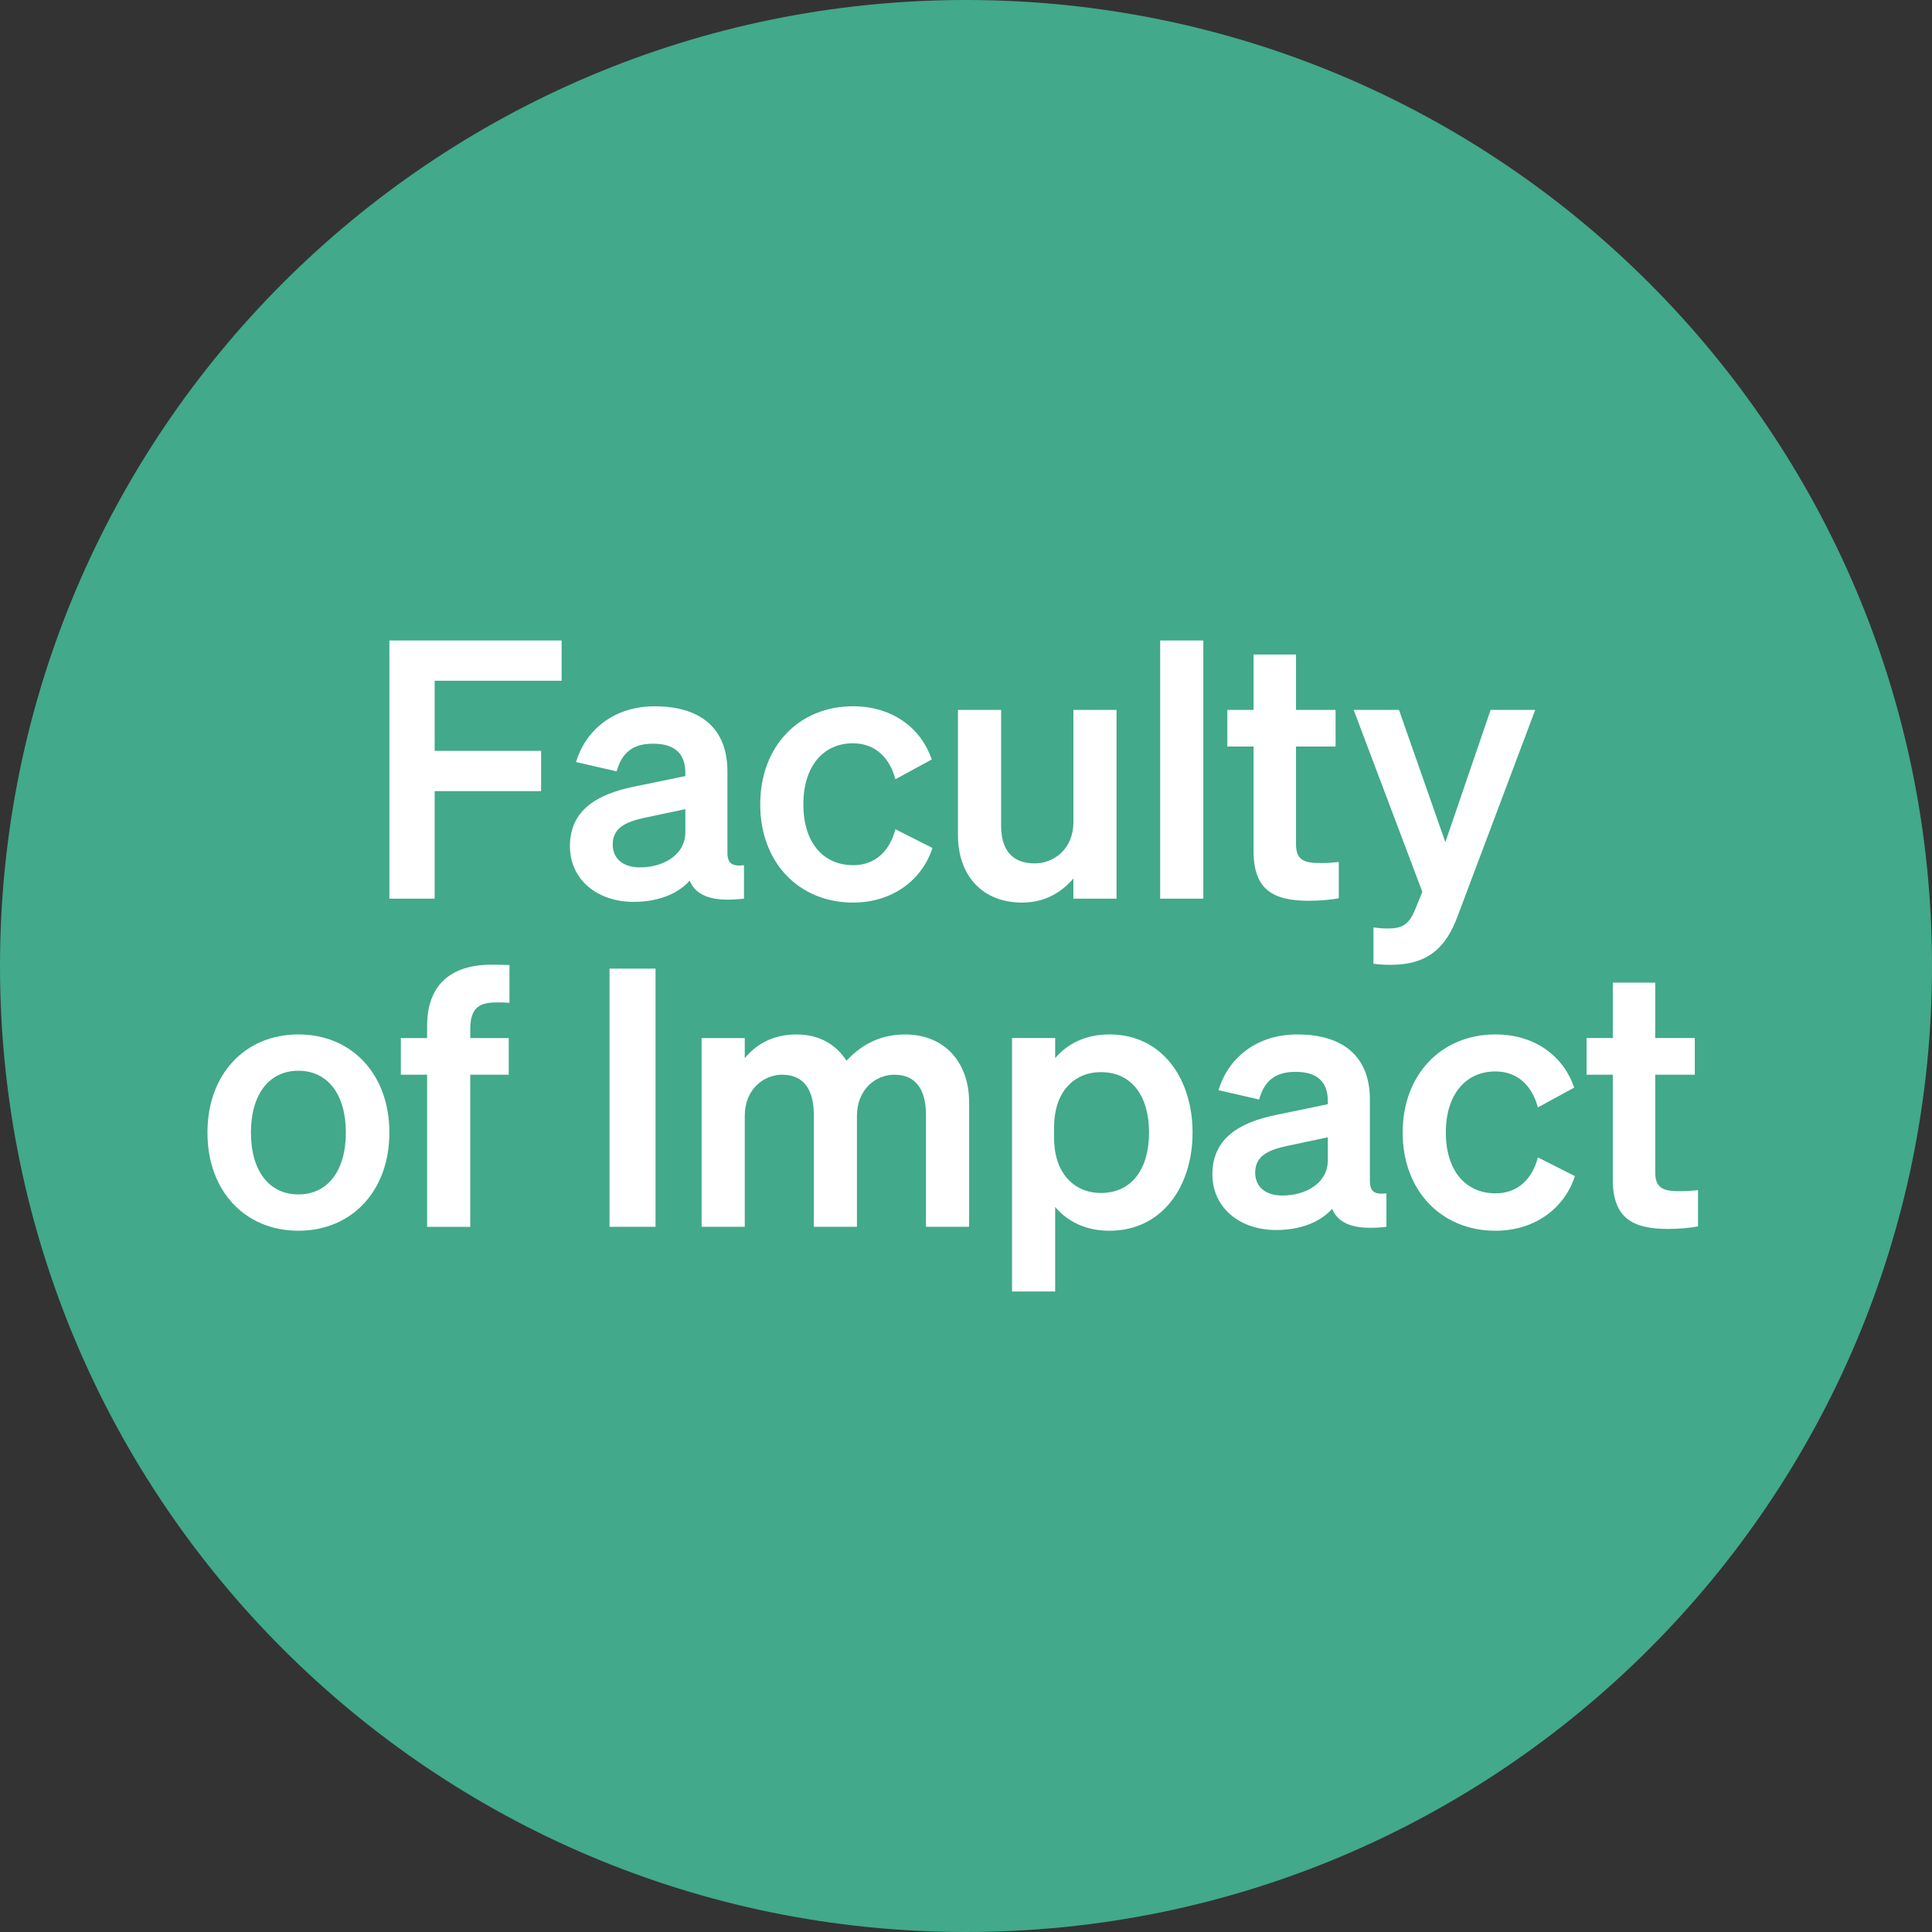
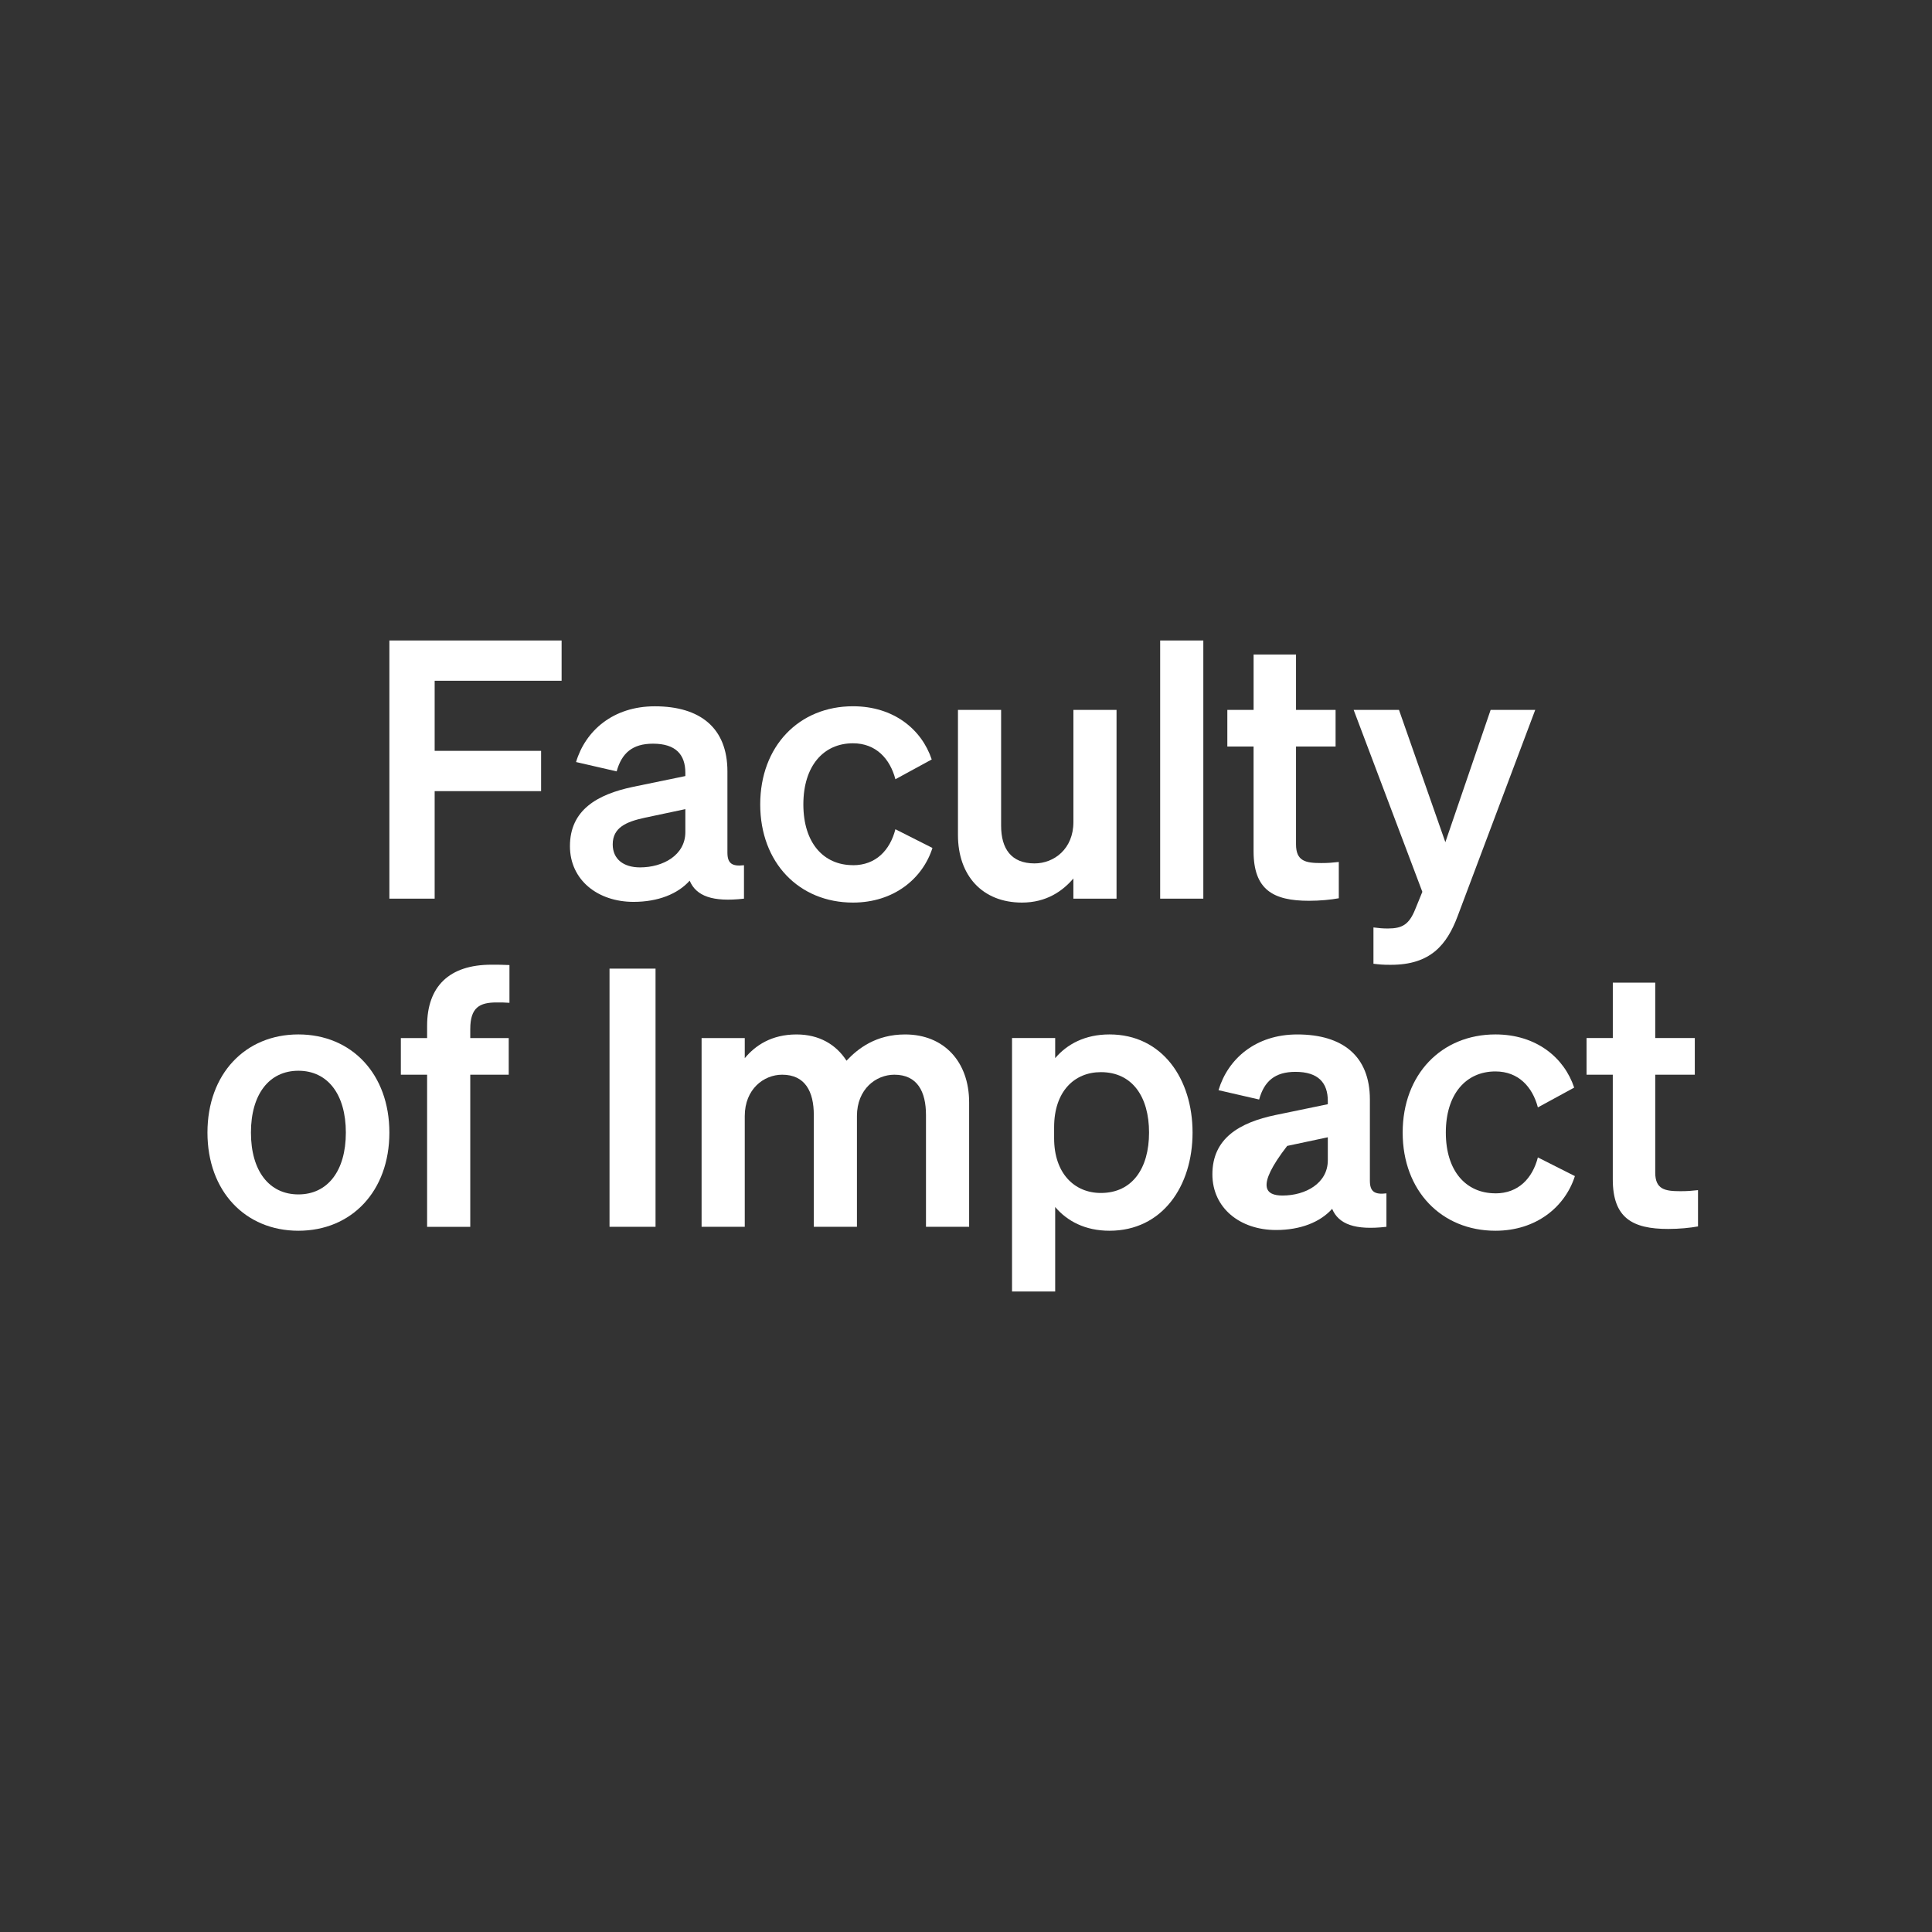
<svg xmlns="http://www.w3.org/2000/svg" width="98" height="98" viewBox="0 0 98 98" fill="none">
  <rect x="0" y="0" width="98" height="98" fill="#333333" stroke="none" />
-   <path d="M49 98C76.062 98 98 76.062 98 49C98 21.938 76.062 0 49 0C21.938 0 0 21.938 0 49C0 76.062 21.938 98 49 98Z" fill="#42A98A" />
  <path d="M19.751 45.584V32.488H28.487V34.531H22.048V38.087H27.447V40.13H22.048V45.584H19.75H19.751Z" fill="white" />
  <path d="M28.91 42.921C28.91 41.097 30.278 40.295 32.12 39.911L34.764 39.365V39.2C34.764 38.288 34.29 37.723 33.123 37.723C32.084 37.723 31.536 38.197 31.28 39.128L29.22 38.654C29.695 37.066 31.099 35.827 33.215 35.827C35.513 35.827 36.898 36.921 36.898 39.128V43.249C36.898 43.796 37.135 43.96 37.738 43.888V45.584C36.151 45.766 35.312 45.455 34.983 44.672C34.382 45.346 33.378 45.747 32.138 45.747C30.314 45.747 28.91 44.634 28.91 42.92V42.921ZM34.764 41.043L32.703 41.48C31.773 41.681 31.08 41.974 31.08 42.831C31.08 43.578 31.626 43.998 32.466 43.998C33.633 43.998 34.764 43.377 34.764 42.21V41.043Z" fill="white" />
  <path d="M43.267 43.888C44.434 43.888 45.146 43.122 45.419 42.063L47.298 43.012C46.805 44.561 45.346 45.783 43.267 45.783C40.532 45.783 38.562 43.759 38.562 40.804C38.562 37.849 40.532 35.825 43.267 35.825C45.328 35.825 46.751 36.993 47.261 38.524L45.419 39.527C45.146 38.488 44.434 37.703 43.267 37.703C41.772 37.703 40.75 38.852 40.75 40.803C40.75 42.754 41.772 43.885 43.267 43.885V43.888Z" fill="white" />
  <path d="M56.635 45.584H54.447V44.561C53.9 45.2 53.078 45.783 51.839 45.783C49.832 45.783 48.592 44.415 48.592 42.354V36.008H50.781V41.881C50.781 43.048 51.292 43.796 52.477 43.796C53.462 43.796 54.448 43.066 54.448 41.698V36.008H56.636V45.582L56.635 45.584Z" fill="white" />
  <path d="M61.038 45.584H58.849V32.488H61.038V45.584Z" fill="white" />
  <path d="M63.588 37.868H62.256V36.008H63.588V33.199H65.74V36.008H67.747V37.868H65.74V42.829C65.74 43.687 66.233 43.778 67.016 43.778C67.382 43.778 67.582 43.759 67.91 43.723V45.564C67.51 45.638 66.962 45.692 66.396 45.692C64.572 45.692 63.587 45.127 63.587 43.176V37.868H63.588Z" fill="white" />
  <path d="M70.562 48.94C70.106 48.94 69.979 48.922 69.668 48.886V47.044C69.96 47.08 70.124 47.098 70.398 47.098C71.127 47.098 71.473 46.897 71.783 46.132L72.148 45.238L68.664 36.009H70.963L73.315 42.72L75.612 36.009H77.874L73.936 46.477C73.389 47.936 72.55 48.939 70.562 48.939V48.94Z" fill="white" />
  <path d="M15.136 62.429C12.438 62.429 10.523 60.422 10.523 57.45C10.523 54.478 12.438 52.471 15.136 52.471C17.835 52.471 19.751 54.478 19.751 57.45C19.751 60.422 17.835 62.429 15.136 62.429ZM15.136 60.586C16.614 60.586 17.543 59.401 17.543 57.45C17.543 55.499 16.613 54.313 15.136 54.313C13.659 54.313 12.729 55.499 12.729 57.45C12.729 59.401 13.659 60.586 15.136 60.586Z" fill="white" />
  <path d="M25.843 50.867C25.588 50.849 25.459 50.849 25.186 50.849C24.328 50.849 23.854 51.104 23.854 52.199V52.655H25.805V54.515H23.854V62.23H21.665V54.515H20.333V52.655H21.665V52.034C21.665 50.045 22.777 48.934 24.93 48.934C25.277 48.934 25.44 48.934 25.842 48.952V50.868L25.843 50.867Z" fill="white" />
  <path d="M33.252 62.229H30.918V49.133H33.252V62.229Z" fill="white" />
  <path d="M37.778 62.229H35.588V52.655H37.778V53.676C38.306 53.037 39.128 52.472 40.404 52.472C41.553 52.472 42.411 52.983 42.939 53.804C43.522 53.183 44.434 52.472 45.913 52.472C47.883 52.472 49.159 53.858 49.159 55.918V62.229H46.97V56.557C46.97 55.372 46.532 54.514 45.365 54.514C44.434 54.514 43.468 55.243 43.468 56.611V62.229H41.28V56.557C41.28 55.372 40.842 54.514 39.674 54.514C38.744 54.514 37.778 55.243 37.778 56.611V62.229Z" fill="white" />
  <path d="M53.524 61.225V65.511H51.335V52.654H53.524V53.674C54.127 52.963 55.039 52.471 56.279 52.471C58.96 52.471 60.492 54.733 60.492 57.45C60.492 60.167 58.96 62.429 56.279 62.429C55.039 62.429 54.127 61.936 53.524 61.225ZM53.47 57.741C53.47 59.51 54.492 60.513 55.841 60.513C57.428 60.513 58.285 59.273 58.285 57.449C58.285 55.624 57.428 54.384 55.841 54.384C54.492 54.384 53.47 55.369 53.47 57.175V57.741Z" fill="white" />
-   <path d="M61.498 59.567C61.498 57.743 62.867 56.941 64.709 56.557L67.353 56.01V55.846C67.353 54.934 66.879 54.369 65.712 54.369C64.673 54.369 64.125 54.843 63.869 55.773L61.809 55.299C62.283 53.712 63.688 52.472 65.804 52.472C68.102 52.472 69.487 53.567 69.487 55.773V59.895C69.487 60.441 69.724 60.606 70.326 60.533V62.229C68.739 62.412 67.901 62.101 67.572 61.317C66.971 61.992 65.967 62.392 64.727 62.392C62.903 62.392 61.498 61.279 61.498 59.565V59.567ZM67.353 57.688L65.292 58.126C64.362 58.327 63.669 58.62 63.669 59.476C63.669 60.224 64.215 60.643 65.055 60.643C66.222 60.643 67.353 60.023 67.353 58.855V57.688Z" fill="white" />
+   <path d="M61.498 59.567C61.498 57.743 62.867 56.941 64.709 56.557L67.353 56.01V55.846C67.353 54.934 66.879 54.369 65.712 54.369C64.673 54.369 64.125 54.843 63.869 55.773L61.809 55.299C62.283 53.712 63.688 52.472 65.804 52.472C68.102 52.472 69.487 53.567 69.487 55.773V59.895C69.487 60.441 69.724 60.606 70.326 60.533V62.229C68.739 62.412 67.901 62.101 67.572 61.317C66.971 61.992 65.967 62.392 64.727 62.392C62.903 62.392 61.498 61.279 61.498 59.565V59.567ZM67.353 57.688L65.292 58.126C63.669 60.224 64.215 60.643 65.055 60.643C66.222 60.643 67.353 60.023 67.353 58.855V57.688Z" fill="white" />
  <path d="M75.856 60.533C77.023 60.533 77.735 59.767 78.008 58.709L79.886 59.657C79.394 61.207 77.935 62.429 75.856 62.429C73.121 62.429 71.15 60.405 71.15 57.45C71.15 54.495 73.121 52.471 75.856 52.471C77.917 52.471 79.34 53.638 79.85 55.169L78.008 56.172C77.735 55.133 77.023 54.348 75.856 54.348C74.361 54.348 73.339 55.497 73.339 57.449C73.339 59.4 74.361 60.531 75.856 60.531V60.533Z" fill="white" />
  <path d="M81.809 54.514H80.477V52.654H81.809V49.845H83.961V52.654H85.968V54.514H83.961V59.475C83.961 60.332 84.453 60.423 85.237 60.423C85.603 60.423 85.803 60.405 86.131 60.369V62.21C85.731 62.283 85.183 62.338 84.617 62.338C82.793 62.338 81.808 61.773 81.808 59.822V54.514H81.809Z" fill="white" />
</svg>